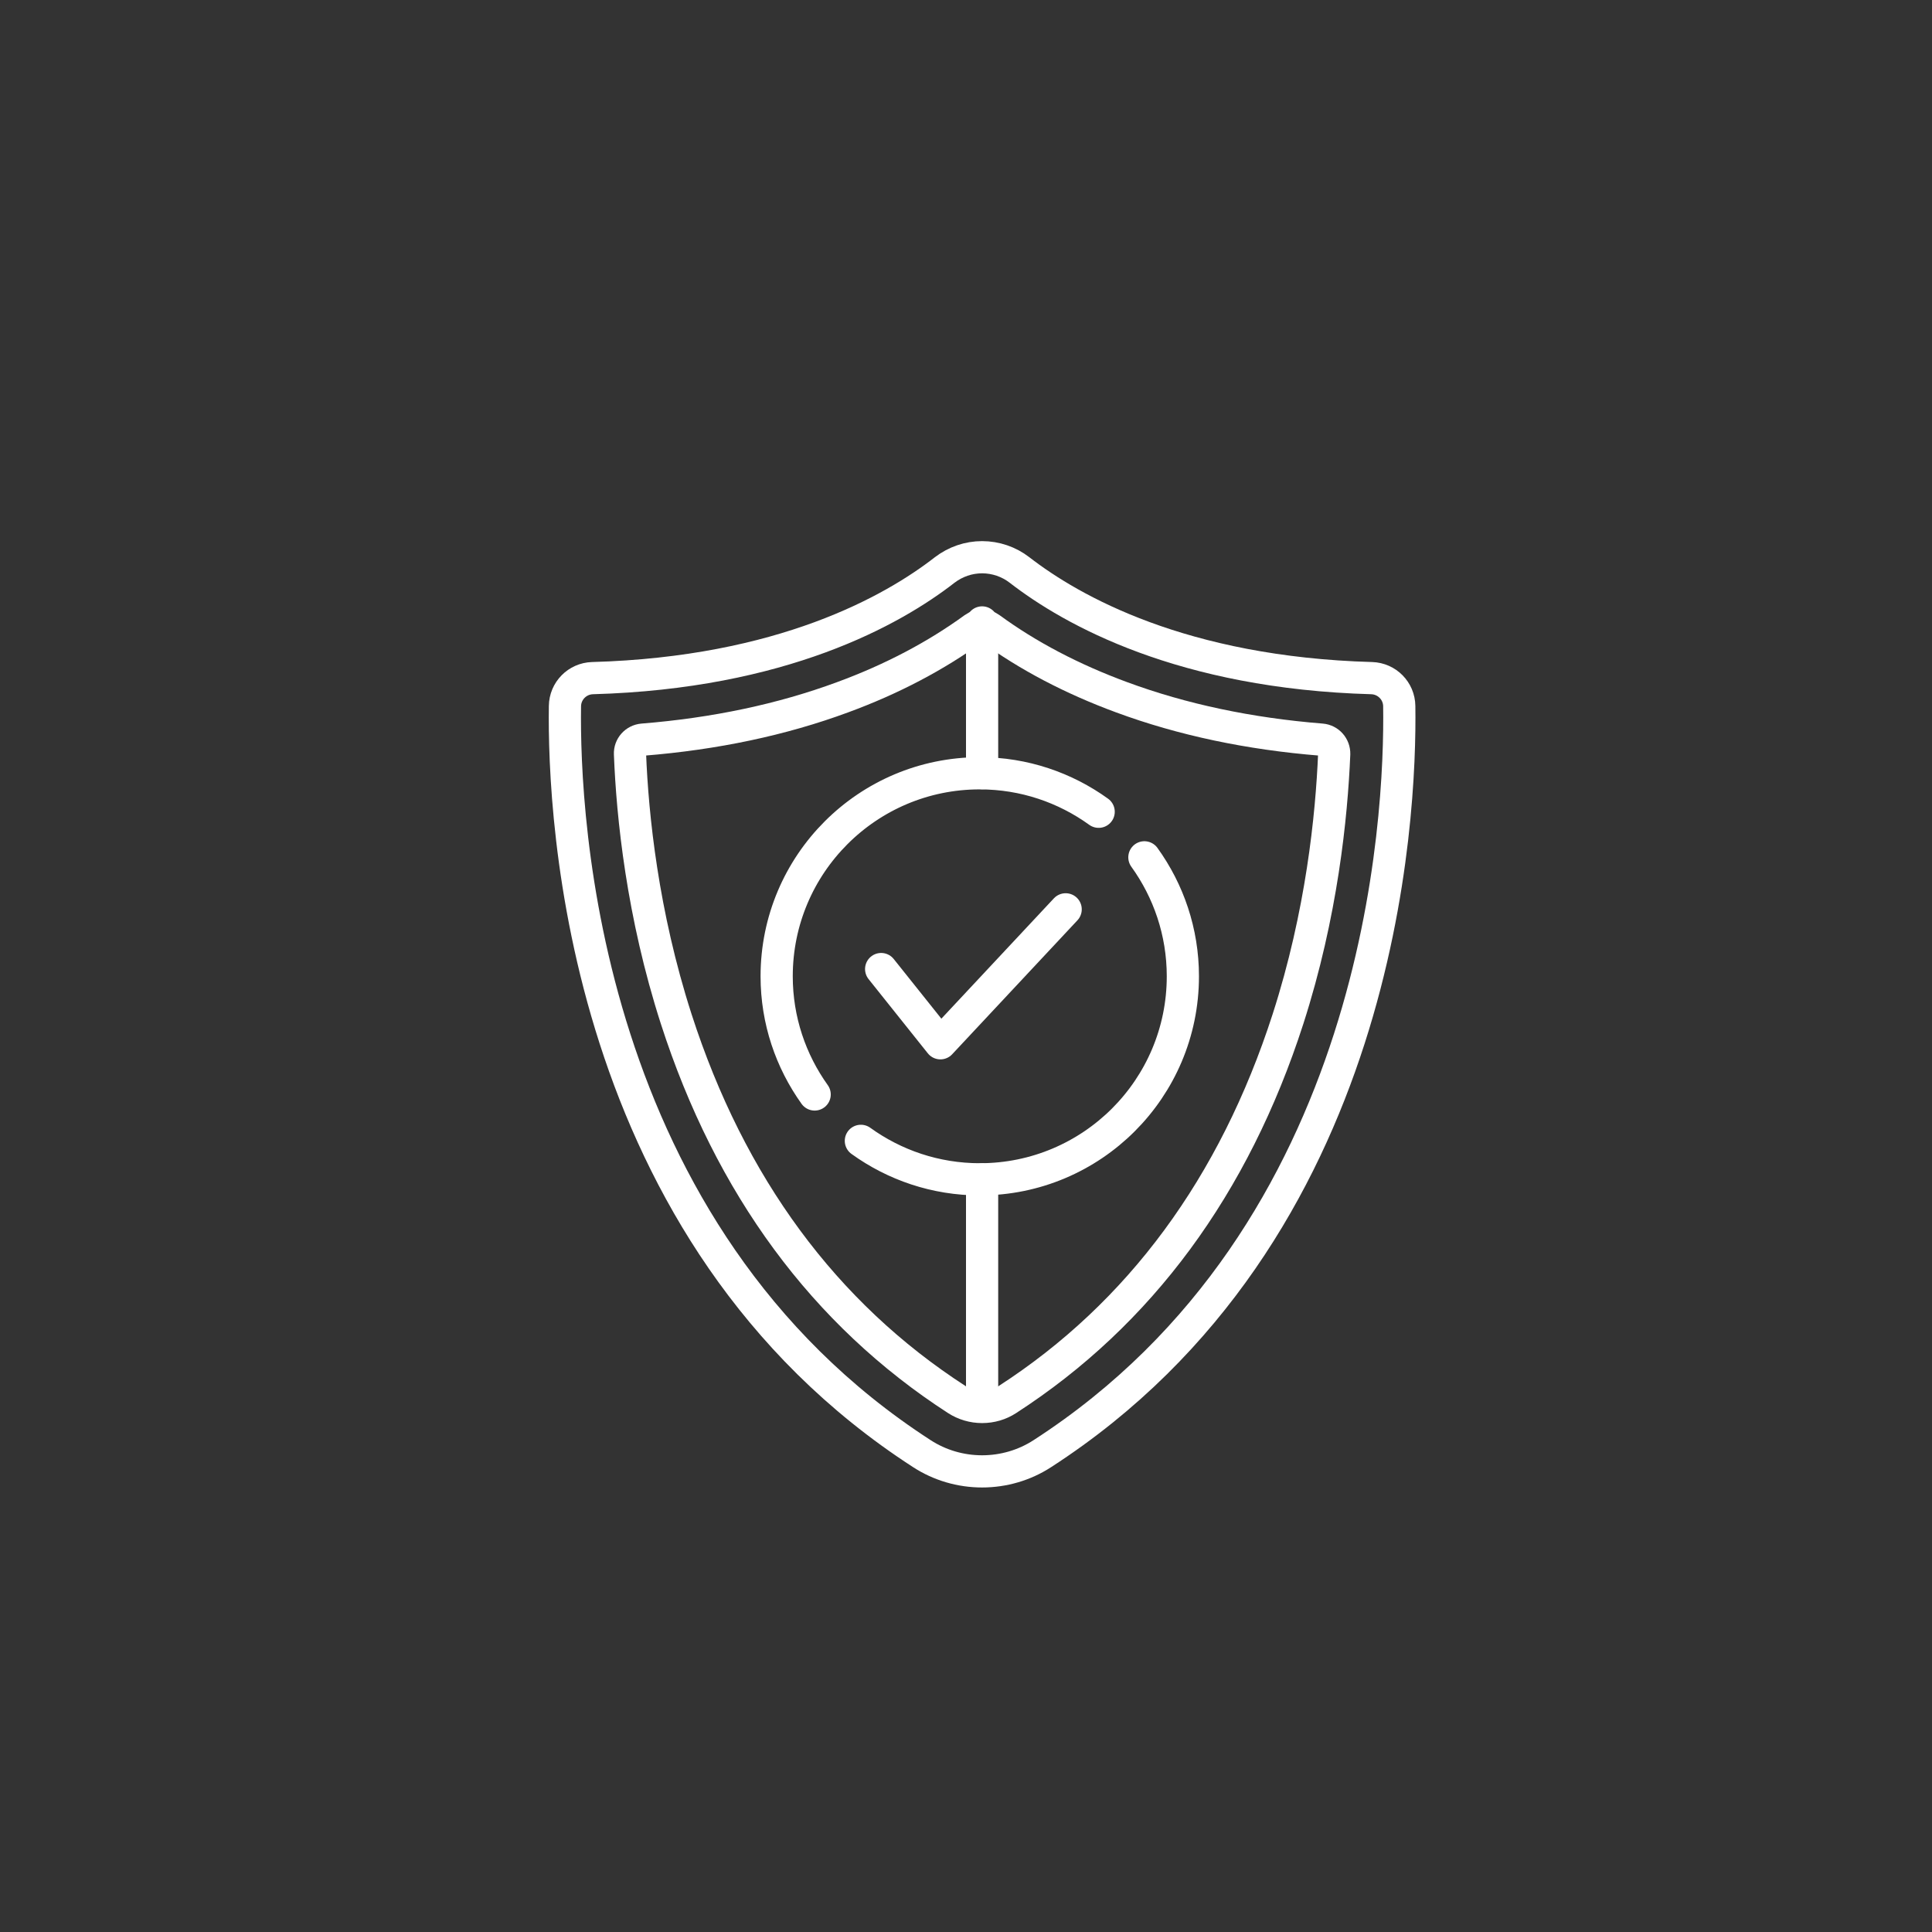
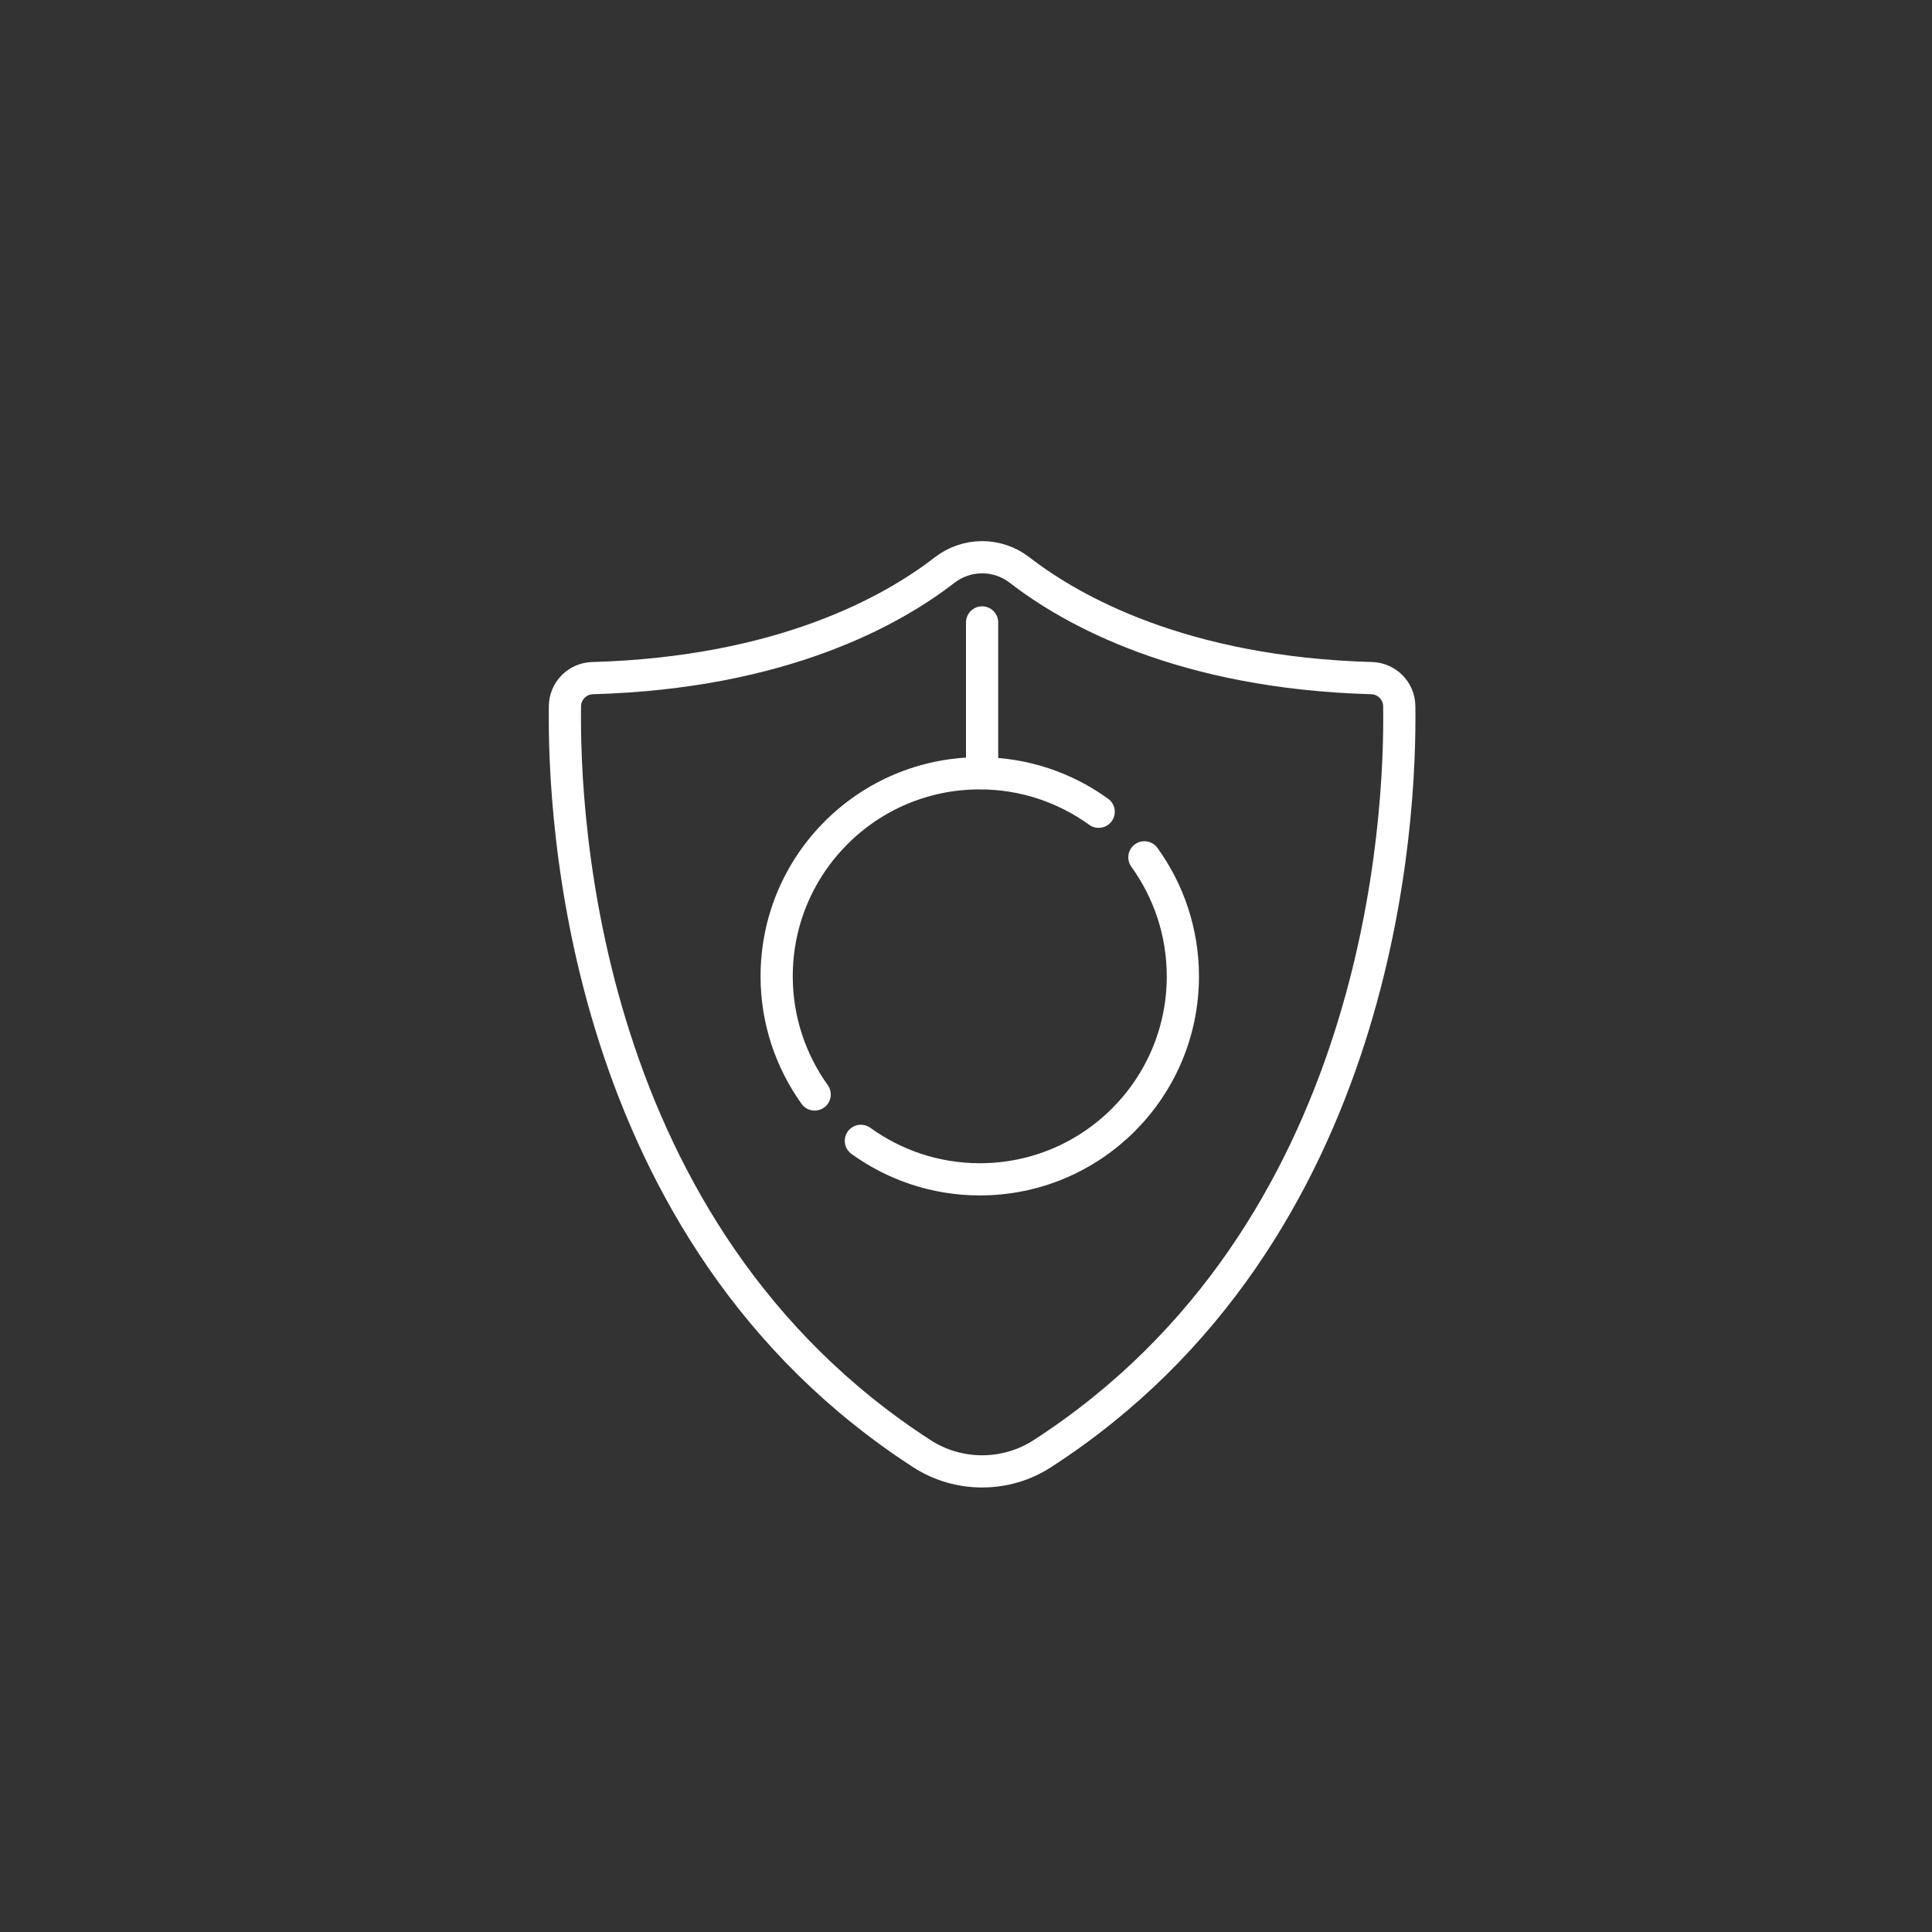
<svg xmlns="http://www.w3.org/2000/svg" id="_图层_2" data-name="图层 2" viewBox="0 0 120 120">
  <rect x="0" y="0" width="120" height="120" fill="#333333" stroke="none" />
  <defs>
    <style>
      .cls-1 {
        fill: none;
        stroke: #fff;
        stroke-linecap: round;
        stroke-linejoin: round;
        stroke-width: 2px;
      }

      .cls-2 {
        fill: #2f2b59;
        opacity: 0;
      }
    </style>
  </defs>
  <g id="_图层_1-2" data-name="图层 1">
    <circle class="cls-2" cx="60" cy="60" r="60" />
    <g id="g3897">
      <g id="g3899">
-         <path id="path3901" class="cls-1" d="M61,73.25v13.69" />
-       </g>
+         </g>
      <g id="g3903">
        <path id="path3905" class="cls-1" d="M61,38.66v9.36" />
      </g>
      <g id="g3907">
-         <path id="path3909" class="cls-1" d="M54.73,60.19l3.68,4.61,7.78-8.32" />
-       </g>
+         </g>
      <g id="g3911">
        <g id="g3913">
          <g id="g3919">
            <path id="path3921" class="cls-1" d="M85.2,42.12c-11.77-.33-18.64-4.21-21.88-6.72-.66-.51-1.48-.79-2.32-.79s-1.65.28-2.32.79c-3.24,2.52-10.11,6.39-21.88,6.72-.95.03-1.7.8-1.71,1.74-.1,6.88,1,32.74,22.17,46.43,1.11.72,2.41,1.1,3.74,1.1s2.63-.38,3.74-1.1c21.18-13.69,22.27-39.55,22.17-46.43-.01-.95-.77-1.71-1.71-1.74Z" />
          </g>
          <g id="g3923">
-             <path id="path3925" class="cls-1" d="M61,87.39c-.56,0-1.1-.16-1.57-.46-8.23-5.32-14.09-13.28-17.43-23.64-2.1-6.52-2.72-12.61-2.87-16.46-.02-.46.33-.85.79-.89,4.49-.36,8.65-1.24,12.41-2.63,3.08-1.13,5.82-2.58,8.17-4.29.3-.22.7-.22,1,0,2.35,1.72,5.1,3.16,8.17,4.29,3.76,1.39,7.92,2.27,12.41,2.63.46.04.8.43.79.89-.16,3.85-.77,9.94-2.87,16.46-3.34,10.36-9.2,18.32-17.43,23.64-.46.3-1,.46-1.57.46Z" />
+             <path id="path3925" class="cls-1" d="M61,87.39Z" />
          </g>
          <g id="g3927">
            <path id="path3929" class="cls-1" d="M50.6,67.98c-1.48-2.07-2.36-4.6-2.36-7.34,0-6.97,5.65-12.61,12.61-12.61,2.76,0,5.31.89,7.39,2.39" />
          </g>
          <g id="g3931">
            <path id="path3933" class="cls-1" d="M71.08,53.25c1.5,2.08,2.39,4.63,2.39,7.39,0,6.97-5.65,12.61-12.61,12.61-2.76,0-5.31-.89-7.39-2.39" />
          </g>
        </g>
      </g>
    </g>
  </g>
</svg>